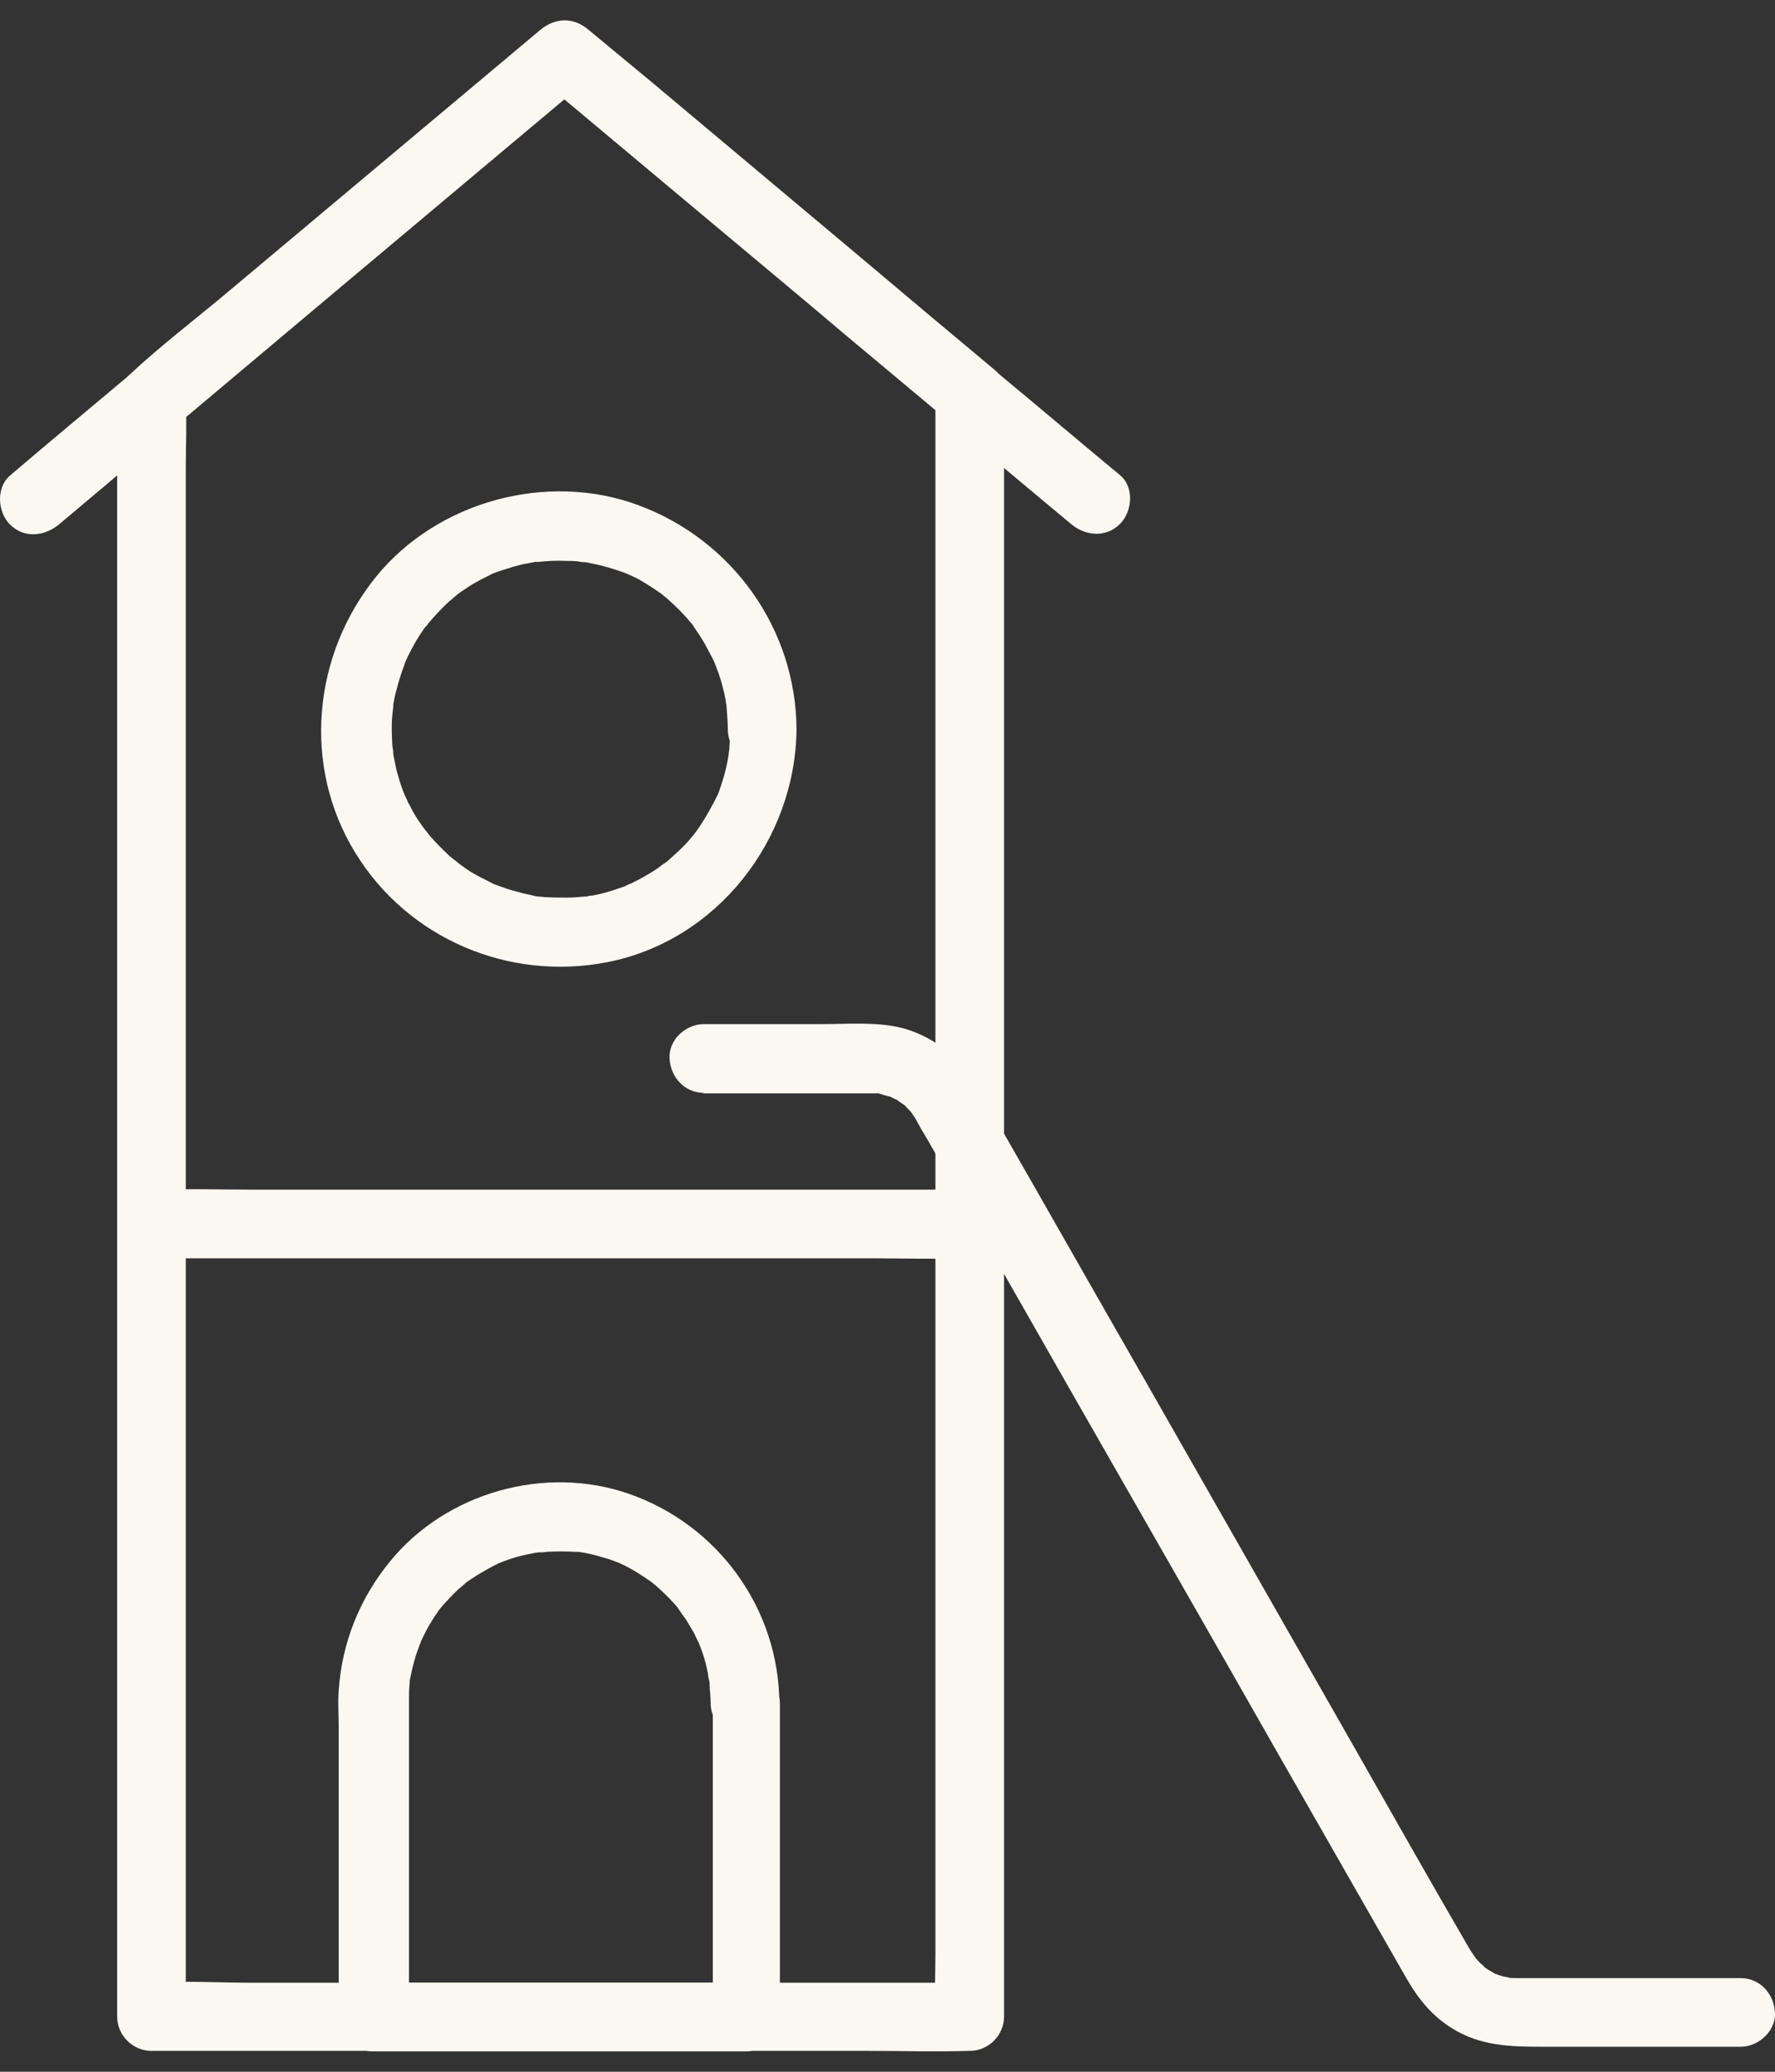
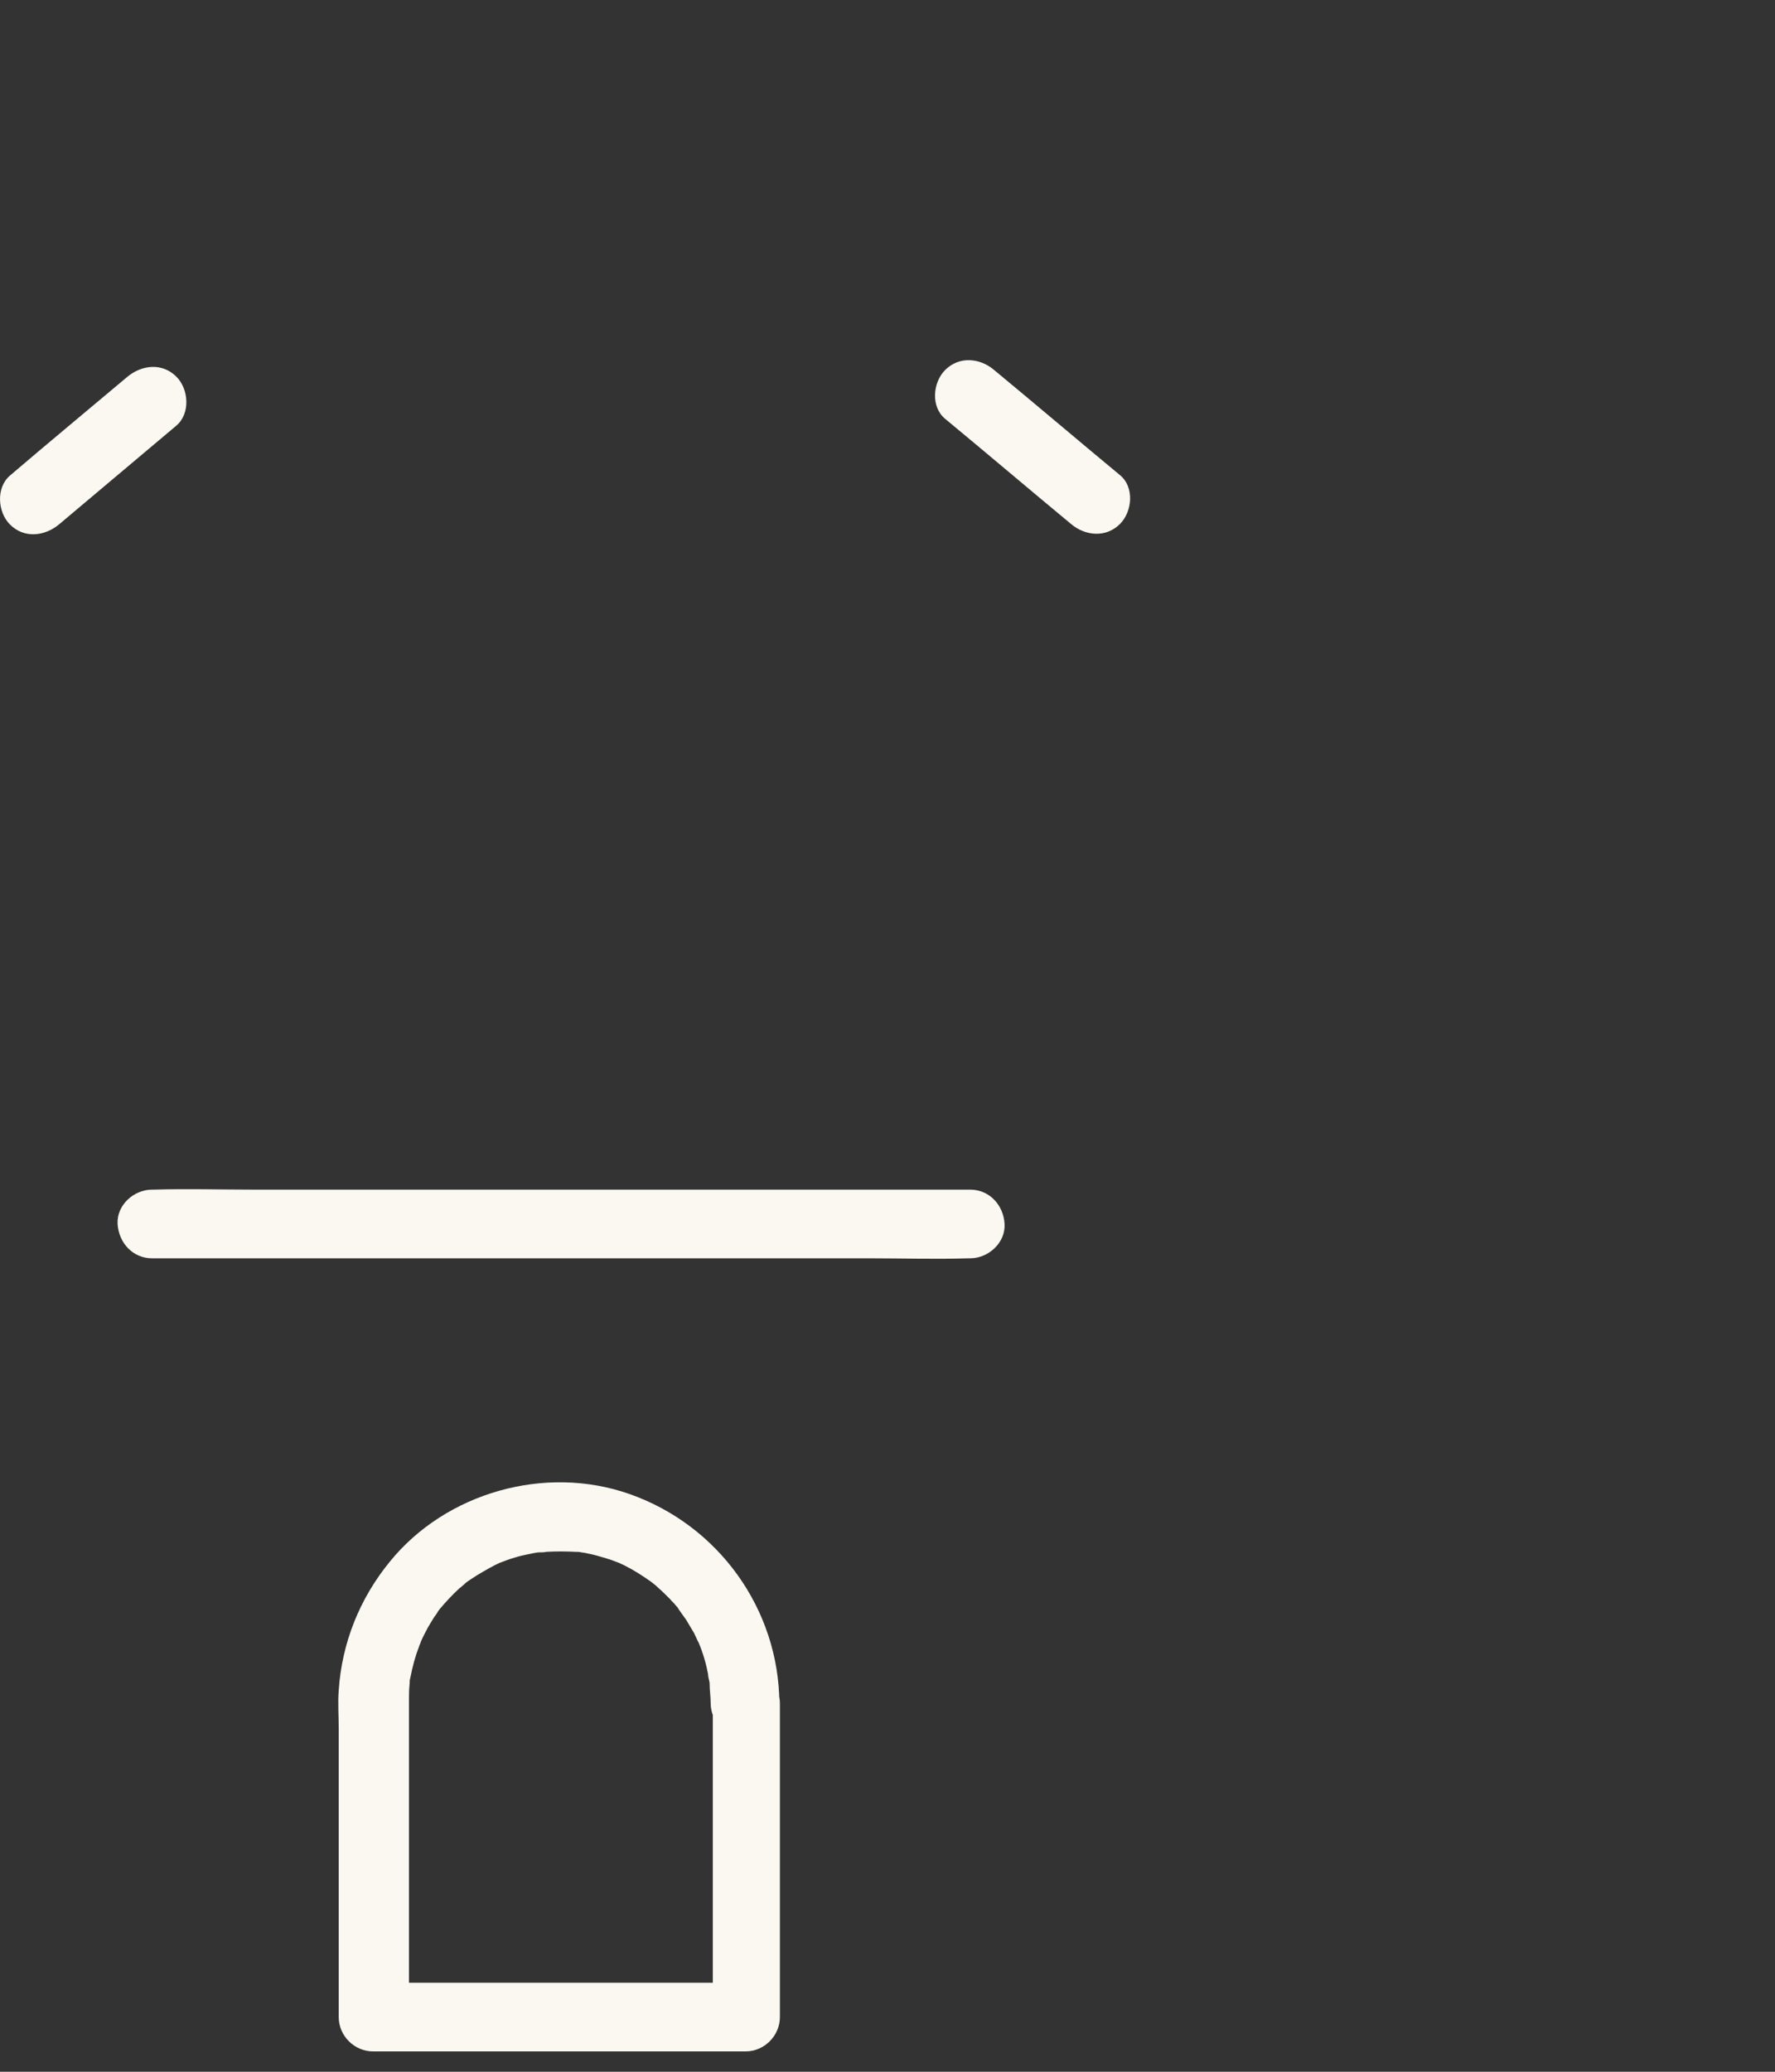
<svg xmlns="http://www.w3.org/2000/svg" width="24" height="28" viewBox="0 0 24 28" fill="none">
  <rect x="0" y="0" width="24" height="28" fill="#333333" stroke="none" />
-   <path d="M12.648 5.33V26.375C12.648 26.656 12.634 26.944 12.648 27.226C12.648 27.24 12.648 27.254 12.648 27.261C12.803 27.106 12.957 26.951 13.112 26.797H3.413C2.97 26.797 2.512 26.768 2.069 26.797H2.048C2.203 26.951 2.358 27.106 2.512 27.261V6.308C2.512 6.027 2.527 5.738 2.512 5.457C2.512 5.443 2.512 5.436 2.512 5.422C2.47 5.534 2.421 5.64 2.379 5.752C2.984 5.246 3.582 4.739 4.186 4.233C5.143 3.431 6.107 2.622 7.07 1.813C7.366 1.567 7.661 1.314 7.963 1.068H7.302C8.034 1.68 8.765 2.292 9.504 2.911C10.158 3.459 10.812 4.001 11.459 4.55C11.902 4.922 12.345 5.288 12.788 5.661C12.985 5.823 13.26 5.851 13.45 5.661C13.618 5.492 13.646 5.161 13.45 5C12.866 4.514 12.282 4.022 11.698 3.53C10.742 2.728 9.785 1.926 8.829 1.124C8.54 0.885 8.252 0.646 7.963 0.407C7.759 0.231 7.513 0.231 7.302 0.407C6.55 1.04 5.79 1.673 5.037 2.306C4.383 2.854 3.736 3.396 3.082 3.945C2.639 4.317 2.175 4.669 1.753 5.063C1.577 5.225 1.584 5.401 1.584 5.605V27.254C1.584 27.507 1.795 27.718 2.048 27.718H11.748C12.191 27.718 12.641 27.732 13.091 27.718C13.091 27.718 13.105 27.718 13.112 27.718C13.365 27.718 13.576 27.507 13.576 27.254V6.216C13.576 5.935 13.576 5.647 13.576 5.365C13.576 5.351 13.576 5.337 13.576 5.33C13.576 5.084 13.365 4.852 13.112 4.866C12.859 4.88 12.648 5.07 12.648 5.33Z" fill="#FAF8F1" />
  <path d="M15.143 6.421C14.573 5.949 14.011 5.471 13.441 5C13.251 4.838 12.97 4.81 12.78 5C12.611 5.169 12.583 5.499 12.78 5.661C13.35 6.132 13.912 6.61 14.482 7.082C14.672 7.243 14.953 7.272 15.143 7.082C15.312 6.913 15.34 6.582 15.143 6.421Z" fill="#FAF8F1" />
  <path d="M1.724 5.091C1.197 5.534 0.662 5.977 0.135 6.427C-0.055 6.589 -0.034 6.92 0.135 7.089C0.325 7.279 0.599 7.25 0.796 7.089C1.323 6.645 1.851 6.202 2.385 5.752C2.575 5.59 2.554 5.26 2.385 5.091C2.195 4.901 1.921 4.929 1.724 5.091Z" fill="#FAF8F1" />
-   <path d="M9.87 9.86C9.87 9.93 9.87 10.007 9.863 10.078C9.863 10.106 9.863 10.134 9.855 10.162C9.841 10.296 9.863 10.106 9.855 10.183C9.834 10.317 9.806 10.443 9.764 10.57C9.743 10.633 9.722 10.704 9.694 10.767C9.729 10.682 9.659 10.837 9.644 10.858C9.581 10.978 9.511 11.098 9.433 11.21C9.419 11.231 9.363 11.301 9.419 11.231C9.405 11.252 9.384 11.273 9.37 11.294C9.328 11.344 9.279 11.4 9.237 11.442C9.201 11.477 9.159 11.52 9.117 11.555C9.096 11.576 9.068 11.597 9.04 11.625C9.033 11.632 8.934 11.709 8.976 11.674C9.033 11.632 8.92 11.709 8.927 11.709C8.906 11.723 8.885 11.738 8.857 11.759C8.8 11.794 8.744 11.829 8.681 11.864C8.632 11.892 8.582 11.913 8.533 11.941C8.519 11.941 8.4 11.998 8.491 11.963C8.456 11.977 8.414 11.991 8.371 12.005C8.252 12.047 8.132 12.082 8.013 12.103C7.985 12.103 7.956 12.11 7.928 12.117C7.795 12.145 7.985 12.117 7.907 12.117C7.83 12.124 7.752 12.131 7.668 12.131C7.541 12.131 7.408 12.131 7.281 12.117C7.19 12.11 7.26 12.117 7.281 12.117C7.246 12.117 7.211 12.103 7.176 12.096C7.098 12.082 7.028 12.061 6.951 12.04C6.894 12.026 6.831 12.005 6.775 11.984C6.74 11.97 6.712 11.963 6.676 11.948C6.697 11.956 6.754 11.984 6.676 11.948C6.557 11.885 6.43 11.829 6.318 11.752C6.297 11.738 6.275 11.723 6.247 11.702C6.247 11.702 6.142 11.625 6.198 11.667C6.254 11.709 6.149 11.625 6.149 11.625C6.128 11.611 6.107 11.59 6.086 11.576C5.987 11.484 5.889 11.386 5.804 11.287C5.804 11.287 5.727 11.182 5.762 11.238C5.804 11.294 5.727 11.182 5.727 11.189C5.699 11.147 5.664 11.098 5.635 11.055C5.6 10.999 5.565 10.936 5.537 10.879C5.523 10.858 5.509 10.83 5.502 10.809C5.488 10.781 5.453 10.697 5.481 10.767C5.431 10.654 5.396 10.535 5.361 10.408C5.347 10.338 5.333 10.274 5.319 10.204C5.298 10.113 5.319 10.183 5.319 10.204C5.319 10.162 5.312 10.12 5.305 10.078C5.298 9.944 5.291 9.803 5.305 9.663C5.305 9.634 5.333 9.459 5.312 9.55C5.326 9.473 5.34 9.395 5.361 9.325C5.389 9.205 5.431 9.086 5.474 8.966C5.502 8.889 5.424 9.065 5.481 8.945C5.495 8.917 5.502 8.896 5.516 8.868C5.551 8.797 5.586 8.734 5.621 8.671C5.649 8.622 5.685 8.565 5.72 8.516C5.734 8.495 5.748 8.474 5.769 8.453C5.706 8.537 5.79 8.432 5.797 8.418C5.882 8.319 5.966 8.228 6.064 8.136C6.114 8.094 6.156 8.059 6.205 8.017C6.135 8.073 6.205 8.017 6.226 8.003C6.254 7.982 6.282 7.968 6.311 7.946C6.423 7.869 6.543 7.813 6.669 7.749C6.683 7.742 6.754 7.714 6.669 7.749C6.697 7.742 6.719 7.728 6.747 7.721C6.81 7.7 6.88 7.679 6.944 7.658C7.007 7.644 7.063 7.623 7.126 7.616C7.162 7.609 7.197 7.602 7.232 7.595C7.33 7.574 7.162 7.595 7.274 7.595C7.401 7.581 7.534 7.574 7.661 7.581C7.724 7.581 7.788 7.581 7.858 7.595C7.879 7.595 7.978 7.616 7.879 7.595C7.921 7.595 7.963 7.609 8.006 7.616C8.153 7.644 8.287 7.686 8.428 7.735C8.449 7.742 8.533 7.778 8.449 7.742C8.484 7.757 8.526 7.778 8.561 7.792C8.625 7.82 8.681 7.855 8.737 7.89C8.808 7.932 8.871 7.975 8.941 8.024C8.955 8.031 9.011 8.08 8.941 8.024C8.969 8.052 9.004 8.073 9.033 8.101C9.145 8.2 9.251 8.305 9.342 8.418C9.363 8.439 9.377 8.46 9.391 8.481C9.328 8.404 9.412 8.509 9.412 8.516C9.455 8.579 9.497 8.643 9.532 8.706C9.567 8.769 9.602 8.84 9.637 8.903C9.652 8.931 9.659 8.952 9.673 8.98C9.63 8.889 9.687 9.016 9.687 9.023C9.743 9.163 9.785 9.318 9.813 9.466C9.813 9.494 9.82 9.522 9.827 9.55C9.813 9.452 9.827 9.571 9.827 9.599C9.834 9.684 9.841 9.775 9.841 9.86C9.841 10.106 10.052 10.338 10.306 10.324C10.559 10.31 10.777 10.12 10.77 9.86C10.763 8.502 9.905 7.299 8.632 6.828C7.401 6.371 5.917 6.772 5.087 7.792C4.229 8.847 4.081 10.352 4.805 11.527C5.516 12.687 6.88 13.264 8.21 13.004C9.694 12.715 10.756 11.351 10.77 9.853C10.77 9.606 10.552 9.374 10.306 9.388C10.052 9.402 9.841 9.592 9.841 9.853" fill="#FAF8F1" />
  <path d="M9.638 23.02V27.261L10.102 26.797H5.066C5.221 26.951 5.375 27.106 5.53 27.261V23.104C5.53 23.062 5.53 23.02 5.53 22.97C5.53 22.907 5.53 22.844 5.537 22.773C5.537 22.752 5.551 22.654 5.537 22.745C5.537 22.717 5.544 22.689 5.551 22.661C5.579 22.52 5.614 22.387 5.664 22.26C5.671 22.232 5.685 22.211 5.692 22.183C5.657 22.26 5.692 22.197 5.692 22.183C5.72 22.119 5.755 22.056 5.783 22C5.811 21.951 5.839 21.908 5.868 21.859C5.889 21.831 5.91 21.803 5.924 21.775C5.938 21.761 5.945 21.739 5.959 21.725C5.931 21.761 5.931 21.768 5.952 21.739C6.029 21.648 6.114 21.557 6.205 21.472C6.226 21.458 6.353 21.346 6.283 21.402C6.339 21.36 6.395 21.325 6.451 21.289C6.557 21.226 6.662 21.163 6.775 21.113C6.691 21.149 6.775 21.113 6.796 21.107C6.831 21.092 6.859 21.085 6.894 21.071C6.958 21.05 7.028 21.029 7.098 21.015C7.162 21.001 7.225 20.987 7.281 20.98C7.359 20.966 7.169 20.987 7.302 20.98C7.331 20.98 7.359 20.98 7.387 20.973C7.52 20.966 7.647 20.966 7.781 20.973C7.809 20.973 7.837 20.973 7.865 20.98C7.76 20.966 7.9 20.987 7.907 20.987C7.978 21.001 8.041 21.015 8.111 21.036C8.182 21.057 8.259 21.078 8.329 21.107C8.35 21.113 8.435 21.149 8.35 21.113C8.379 21.128 8.414 21.142 8.442 21.156C8.568 21.219 8.688 21.296 8.808 21.381C8.822 21.395 8.878 21.43 8.808 21.381C8.843 21.409 8.871 21.43 8.899 21.458C8.955 21.507 9.012 21.564 9.061 21.613C9.082 21.641 9.11 21.662 9.131 21.69C9.145 21.704 9.223 21.796 9.159 21.725C9.201 21.782 9.237 21.838 9.279 21.894C9.314 21.951 9.349 22.014 9.384 22.07C9.398 22.098 9.412 22.133 9.427 22.162C9.434 22.183 9.448 22.197 9.455 22.218C9.441 22.176 9.434 22.169 9.448 22.204C9.504 22.337 9.546 22.478 9.574 22.626C9.574 22.654 9.581 22.682 9.588 22.71C9.609 22.823 9.588 22.654 9.595 22.759C9.595 22.844 9.609 22.928 9.609 23.02C9.609 23.266 9.82 23.498 10.074 23.484C10.327 23.47 10.545 23.28 10.538 23.02C10.531 21.747 9.715 20.614 8.512 20.192C7.373 19.791 6.029 20.171 5.27 21.107C4.862 21.606 4.623 22.204 4.58 22.844C4.566 23.013 4.58 23.188 4.58 23.364V27.261C4.58 27.514 4.791 27.725 5.045 27.725H10.081C10.334 27.725 10.545 27.514 10.545 27.261V23.02C10.545 22.773 10.334 22.541 10.081 22.555C9.827 22.57 9.616 22.759 9.616 23.02" fill="#FAF8F1" />
  <path d="M2.055 17.006H11.754C12.197 17.006 12.647 17.02 13.097 17.006H13.118C13.365 17.006 13.597 16.795 13.583 16.542C13.569 16.288 13.379 16.078 13.118 16.078H3.419C2.976 16.078 2.526 16.064 2.076 16.078H2.055C1.808 16.078 1.576 16.288 1.59 16.542C1.605 16.795 1.794 17.006 2.055 17.006Z" fill="#FAF8F1" />
-   <path d="M9.496 14.777H11.635C11.67 14.777 11.712 14.777 11.747 14.777C11.782 14.777 11.81 14.777 11.846 14.777C11.972 14.777 11.775 14.748 11.902 14.784C11.958 14.805 12.014 14.812 12.071 14.833C11.986 14.798 12.113 14.861 12.12 14.861C12.148 14.882 12.183 14.903 12.211 14.924C12.275 14.966 12.148 14.854 12.239 14.945C12.268 14.981 12.303 15.009 12.331 15.044C12.282 14.981 12.38 15.114 12.387 15.135C12.429 15.213 12.472 15.29 12.521 15.367C13.175 16.514 13.829 17.66 14.483 18.807C15.419 20.446 16.361 22.084 17.297 23.73C17.873 24.736 18.45 25.749 19.027 26.755C19.182 27.022 19.372 27.254 19.639 27.416C20.012 27.648 20.413 27.662 20.834 27.662H23.535C23.782 27.662 24.014 27.444 24 27.198C23.985 26.945 23.796 26.734 23.535 26.734H21.404C21.109 26.734 20.813 26.734 20.525 26.734H20.511C20.469 26.734 20.419 26.734 20.377 26.727C20.476 26.741 20.335 26.712 20.328 26.712C20.3 26.705 20.272 26.698 20.244 26.684C20.124 26.649 20.3 26.727 20.194 26.663C20.159 26.642 20.117 26.621 20.082 26.593C20.04 26.565 20.033 26.558 20.075 26.586C20.054 26.565 20.033 26.544 20.012 26.53C20.012 26.53 19.913 26.417 19.969 26.487C19.948 26.459 19.927 26.424 19.906 26.396C19.906 26.389 19.899 26.382 19.892 26.375C19.892 26.375 19.885 26.361 19.878 26.354C19.35 25.446 18.837 24.539 18.317 23.625C17.388 21.993 16.453 20.361 15.524 18.729C14.821 17.506 14.124 16.275 13.421 15.051C13.358 14.938 13.295 14.826 13.231 14.713C13.006 14.319 12.648 14.017 12.211 13.897C11.867 13.806 11.473 13.841 11.114 13.841H9.518C9.271 13.841 9.039 14.052 9.053 14.305C9.067 14.559 9.257 14.77 9.518 14.77" fill="#FAF8F1" />
</svg>